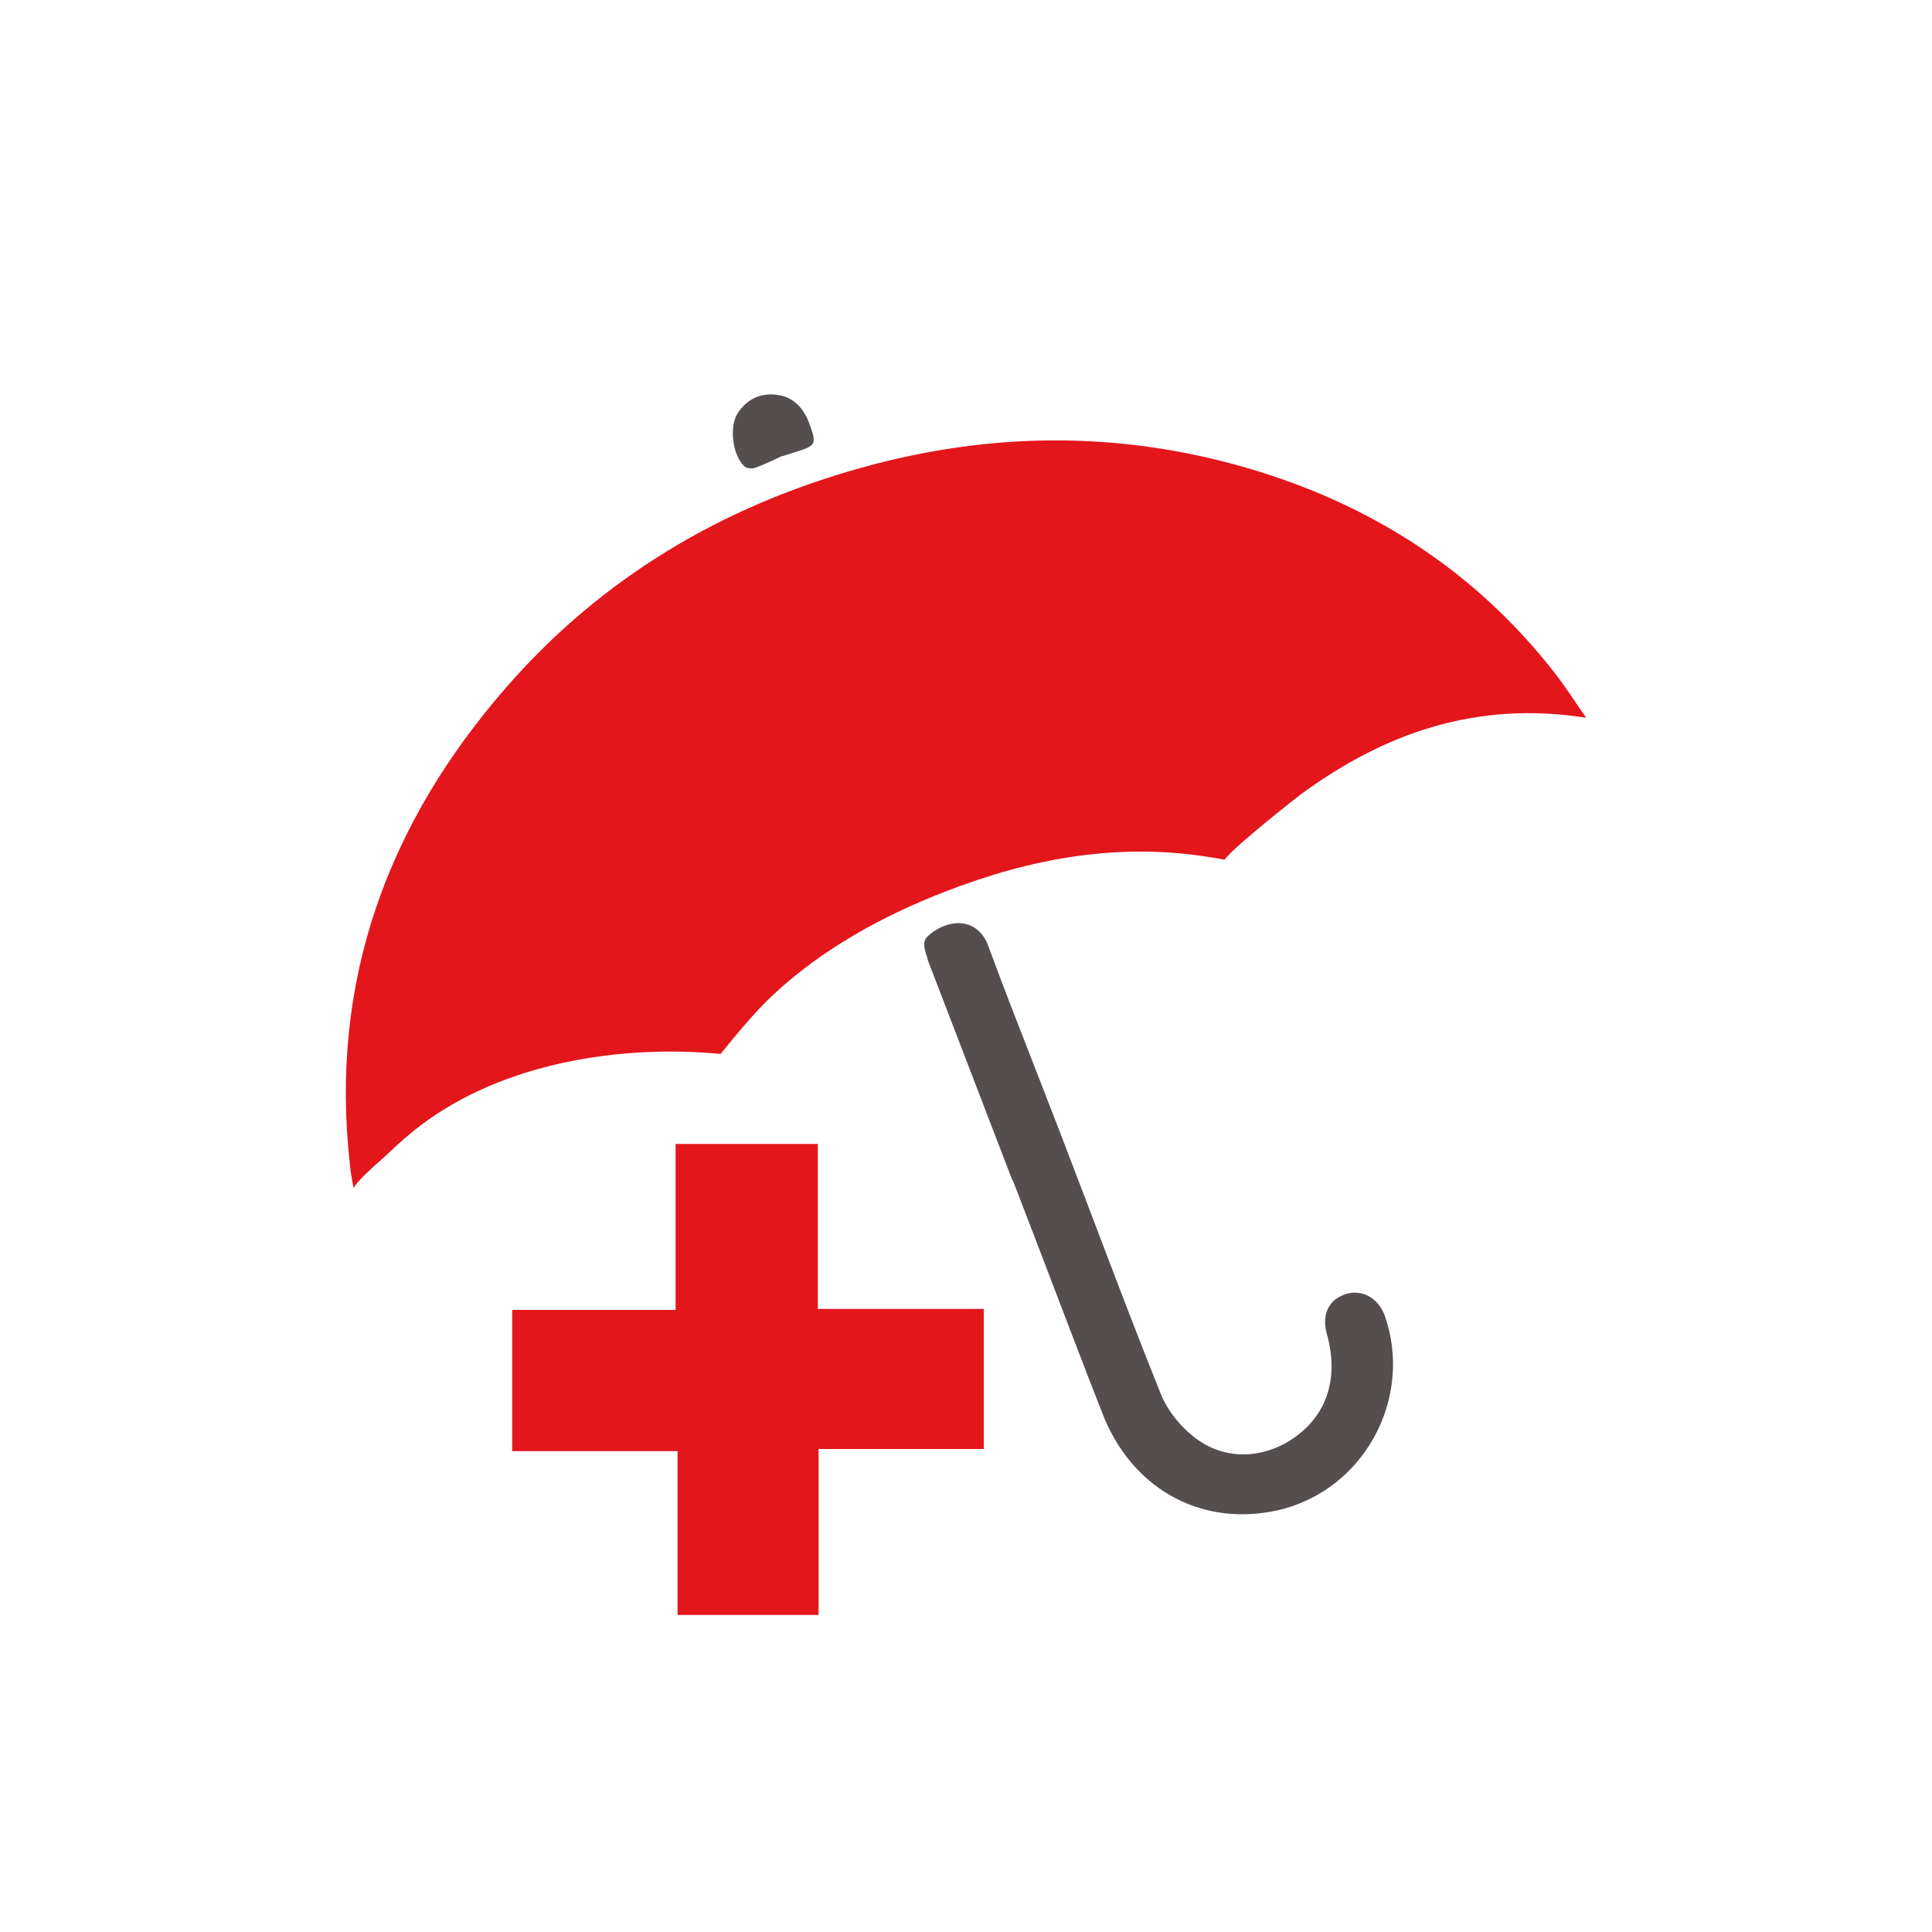
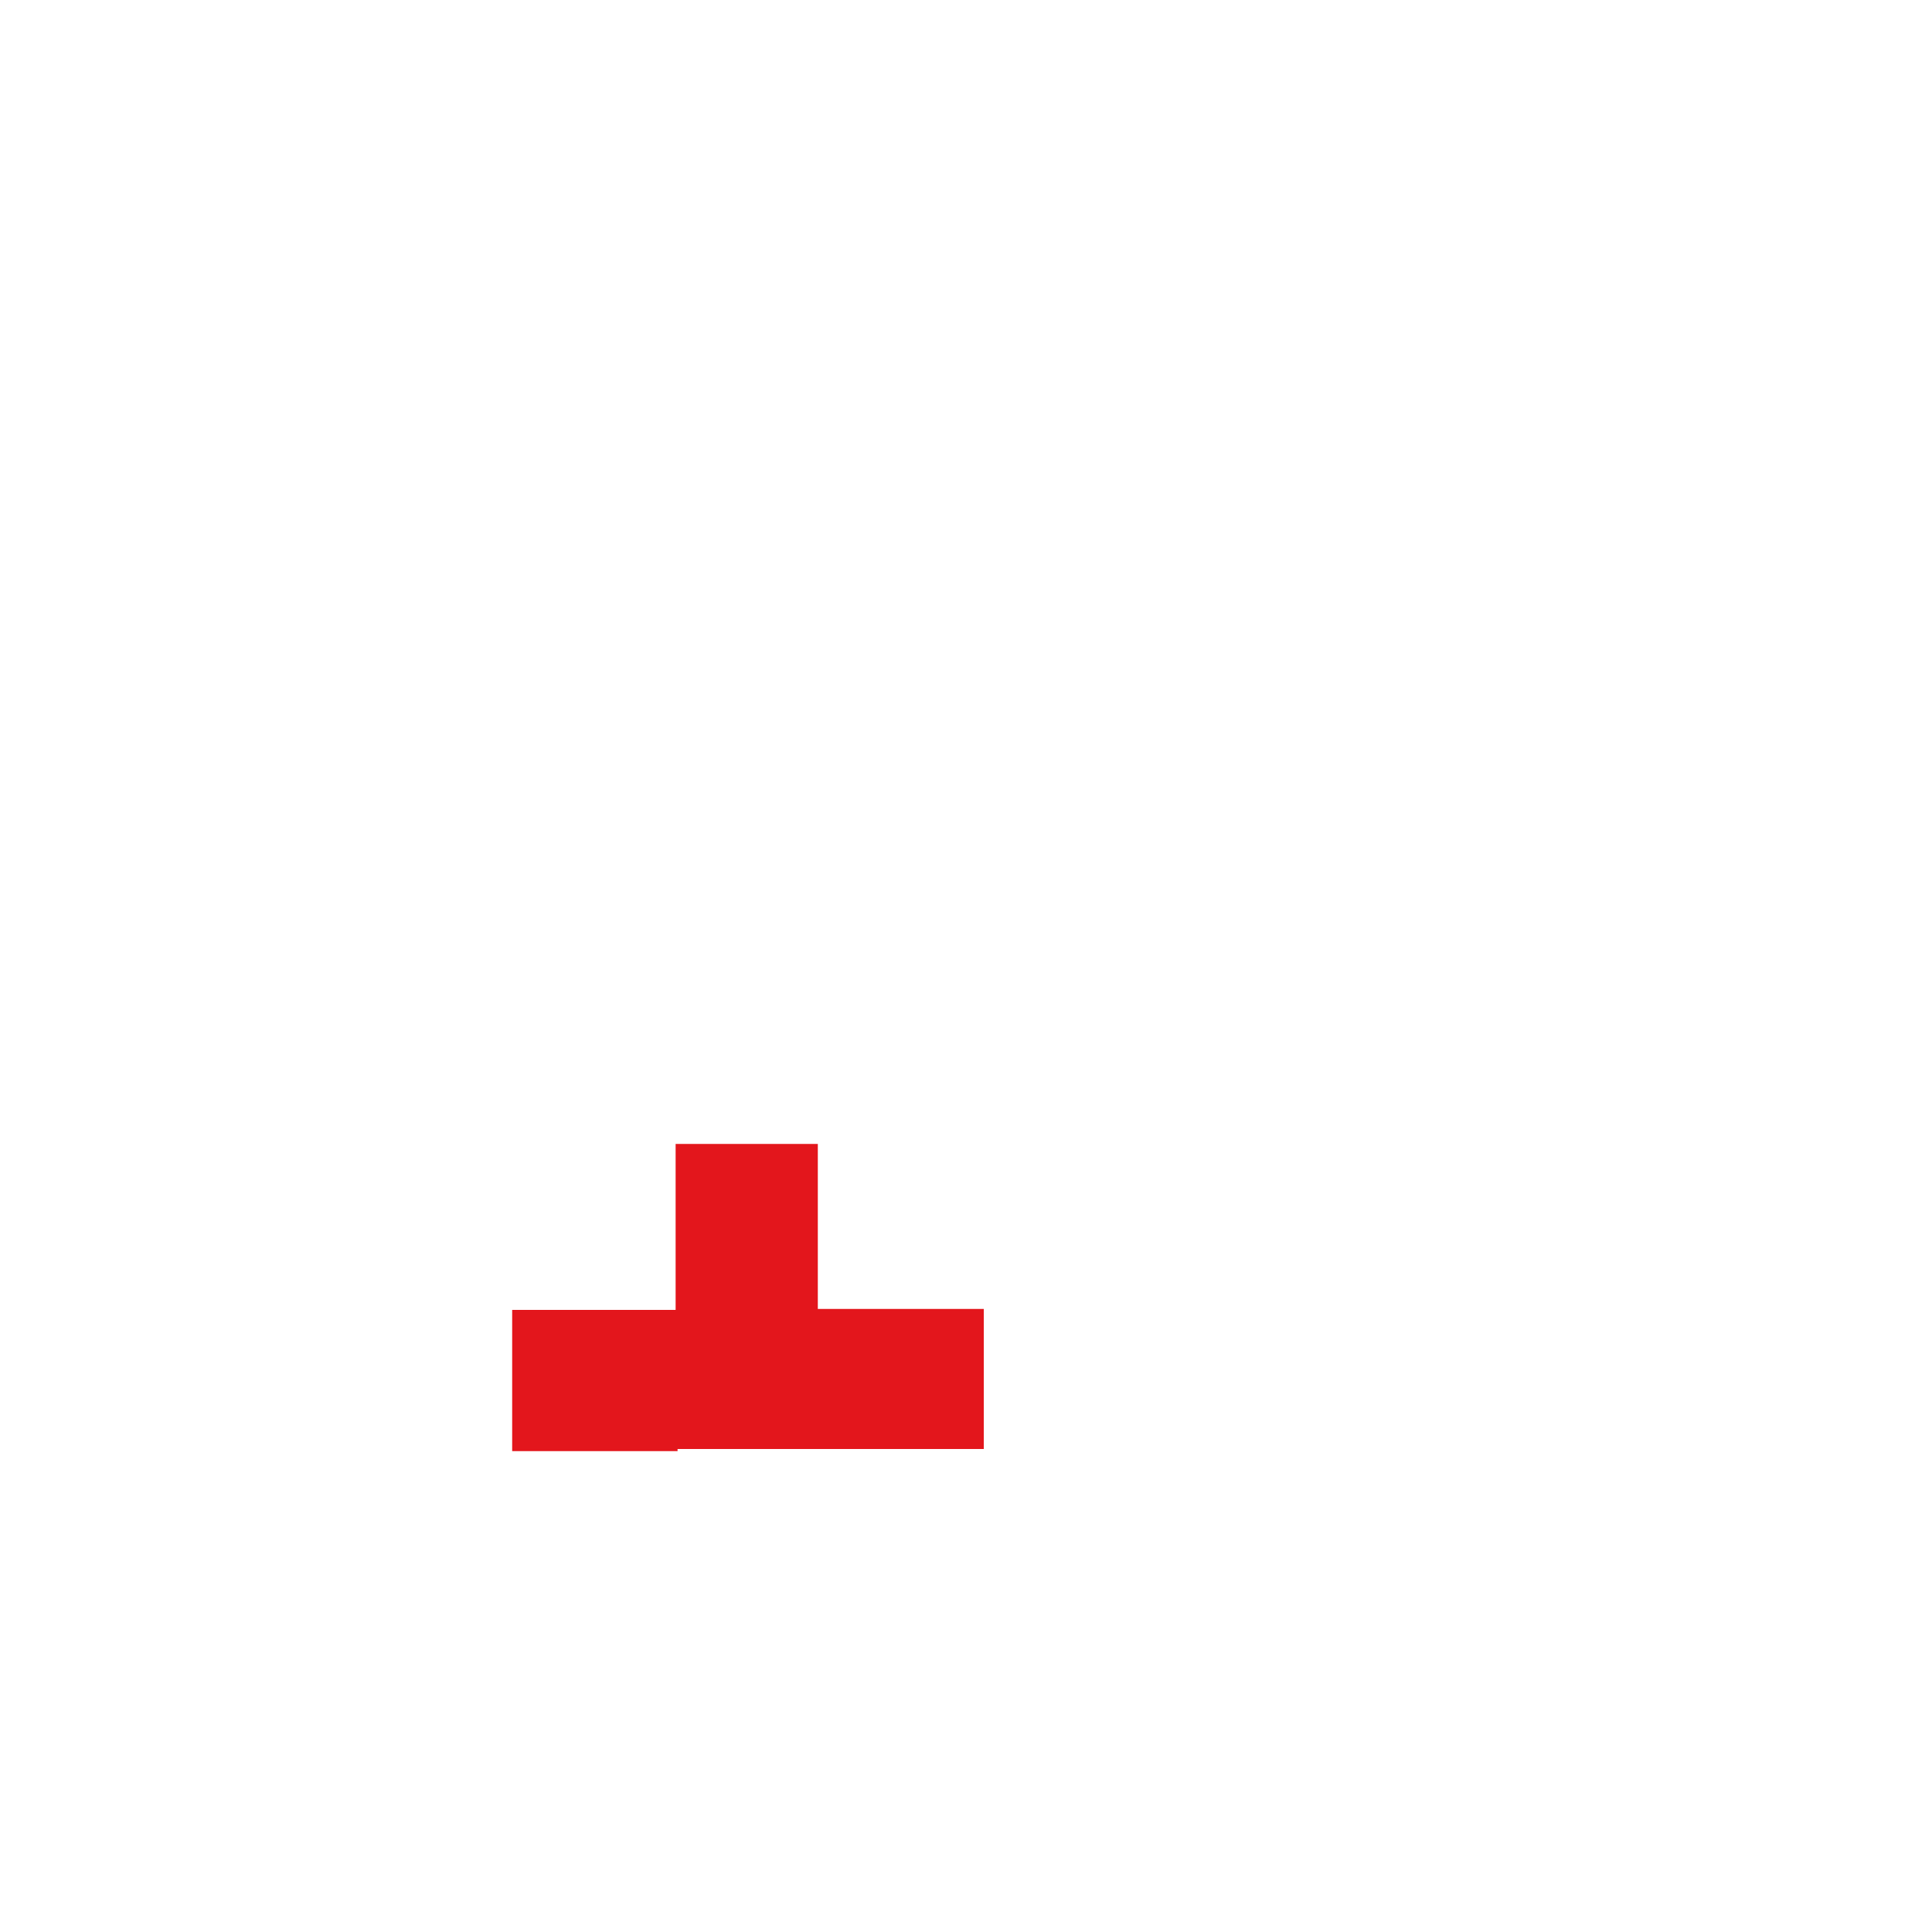
<svg xmlns="http://www.w3.org/2000/svg" id="Layer_1" viewBox="0 0 100 100">
  <defs>
    <style>.cls-1{fill:#544f4e;}.cls-2{fill:#e3161c;}</style>
  </defs>
  <g id="Health_Insurance">
-     <path class="cls-2" d="M37.28,54.55c-5.2-.49-11.23,.47-15.48,3.68-.63,.47-1.22,1-1.79,1.55-.22,.21-1.75,1.5-1.69,1.75,0-.04-.04-.15-.06-.25-.06-.34-.12-.67-.15-1.01-1.06-9.46,1.93-17.62,8.09-24.69,4.94-5.67,11.16-9.36,18.38-11.37,6.63-1.85,13.27-1.92,19.89-.01,6.44,1.86,11.86,5.32,16.01,10.64,.58,.75,1.09,1.56,1.62,2.31-5.72-.9-10.5,.82-14.83,4.01,0,0-3.34,2.6-3.89,3.34-.18-.04-.36-.07-.55-.1-4.88-.83-9.43,.02-13.86,1.73-3.26,1.26-6.39,2.97-8.96,5.37-1,.94-1.86,2.01-2.73,3.07Z" />
-     <path class="cls-1" d="M47.99,49.61c1.16,3.02,2.32,6.04,3.48,9.06l.93,2.42h.02s.23,.59,.23,.59c.45,1.17,.9,2.35,1.35,3.52,1,2.62,2.03,5.33,3.07,7.98,1.47,3.77,4.9,5.76,8.73,5.06,.46-.08,.92-.21,1.36-.38,3.84-1.47,5.87-5.83,4.53-9.72-.33-.95-1.19-1.44-2.06-1.15-.03,0-.05,.02-.08,.03-.82,.31-1.14,1.08-.87,2.04,.6,2.15,.07,4.01-1.51,5.22-.39,.3-.8,.53-1.24,.7-1.38,.53-2.83,.35-3.98-.49-.82-.6-1.53-1.48-1.88-2.37-1.23-3.06-2.42-6.2-3.57-9.23-.52-1.37-1.04-2.73-1.56-4.09-.45-1.16-.9-2.32-1.35-3.48-.81-2.08-1.66-4.23-2.44-6.37-.18-.49-.49-.85-.89-1.03-.65-.3-1.52-.1-2.21,.51-.24,.22-.31,.46-.04,1.18Z" />
-     <path class="cls-1" d="M40.46,23.62c.24-.07,.52-.16,.8-.25,.96-.3,1.01-.4,.66-1.37-.3-.84-.81-1.47-1.76-1.57-.85-.09-1.53,.26-1.99,.98-.43,.68-.26,2.14,.35,2.72,.11,.11,.39,.14,.55,.09,.46-.16,.89-.38,1.38-.6Z" />
-     <path class="cls-2" d="M42.37,75h8.55v-7.25h-8.59v-8.54h-7.36v8.59h-8.46v7.31h8.56v8.48h7.3v-8.59Z" />
+     <path class="cls-2" d="M42.37,75h8.55v-7.25h-8.59v-8.54h-7.36v8.59h-8.46v7.31h8.56v8.48v-8.59Z" />
  </g>
</svg>